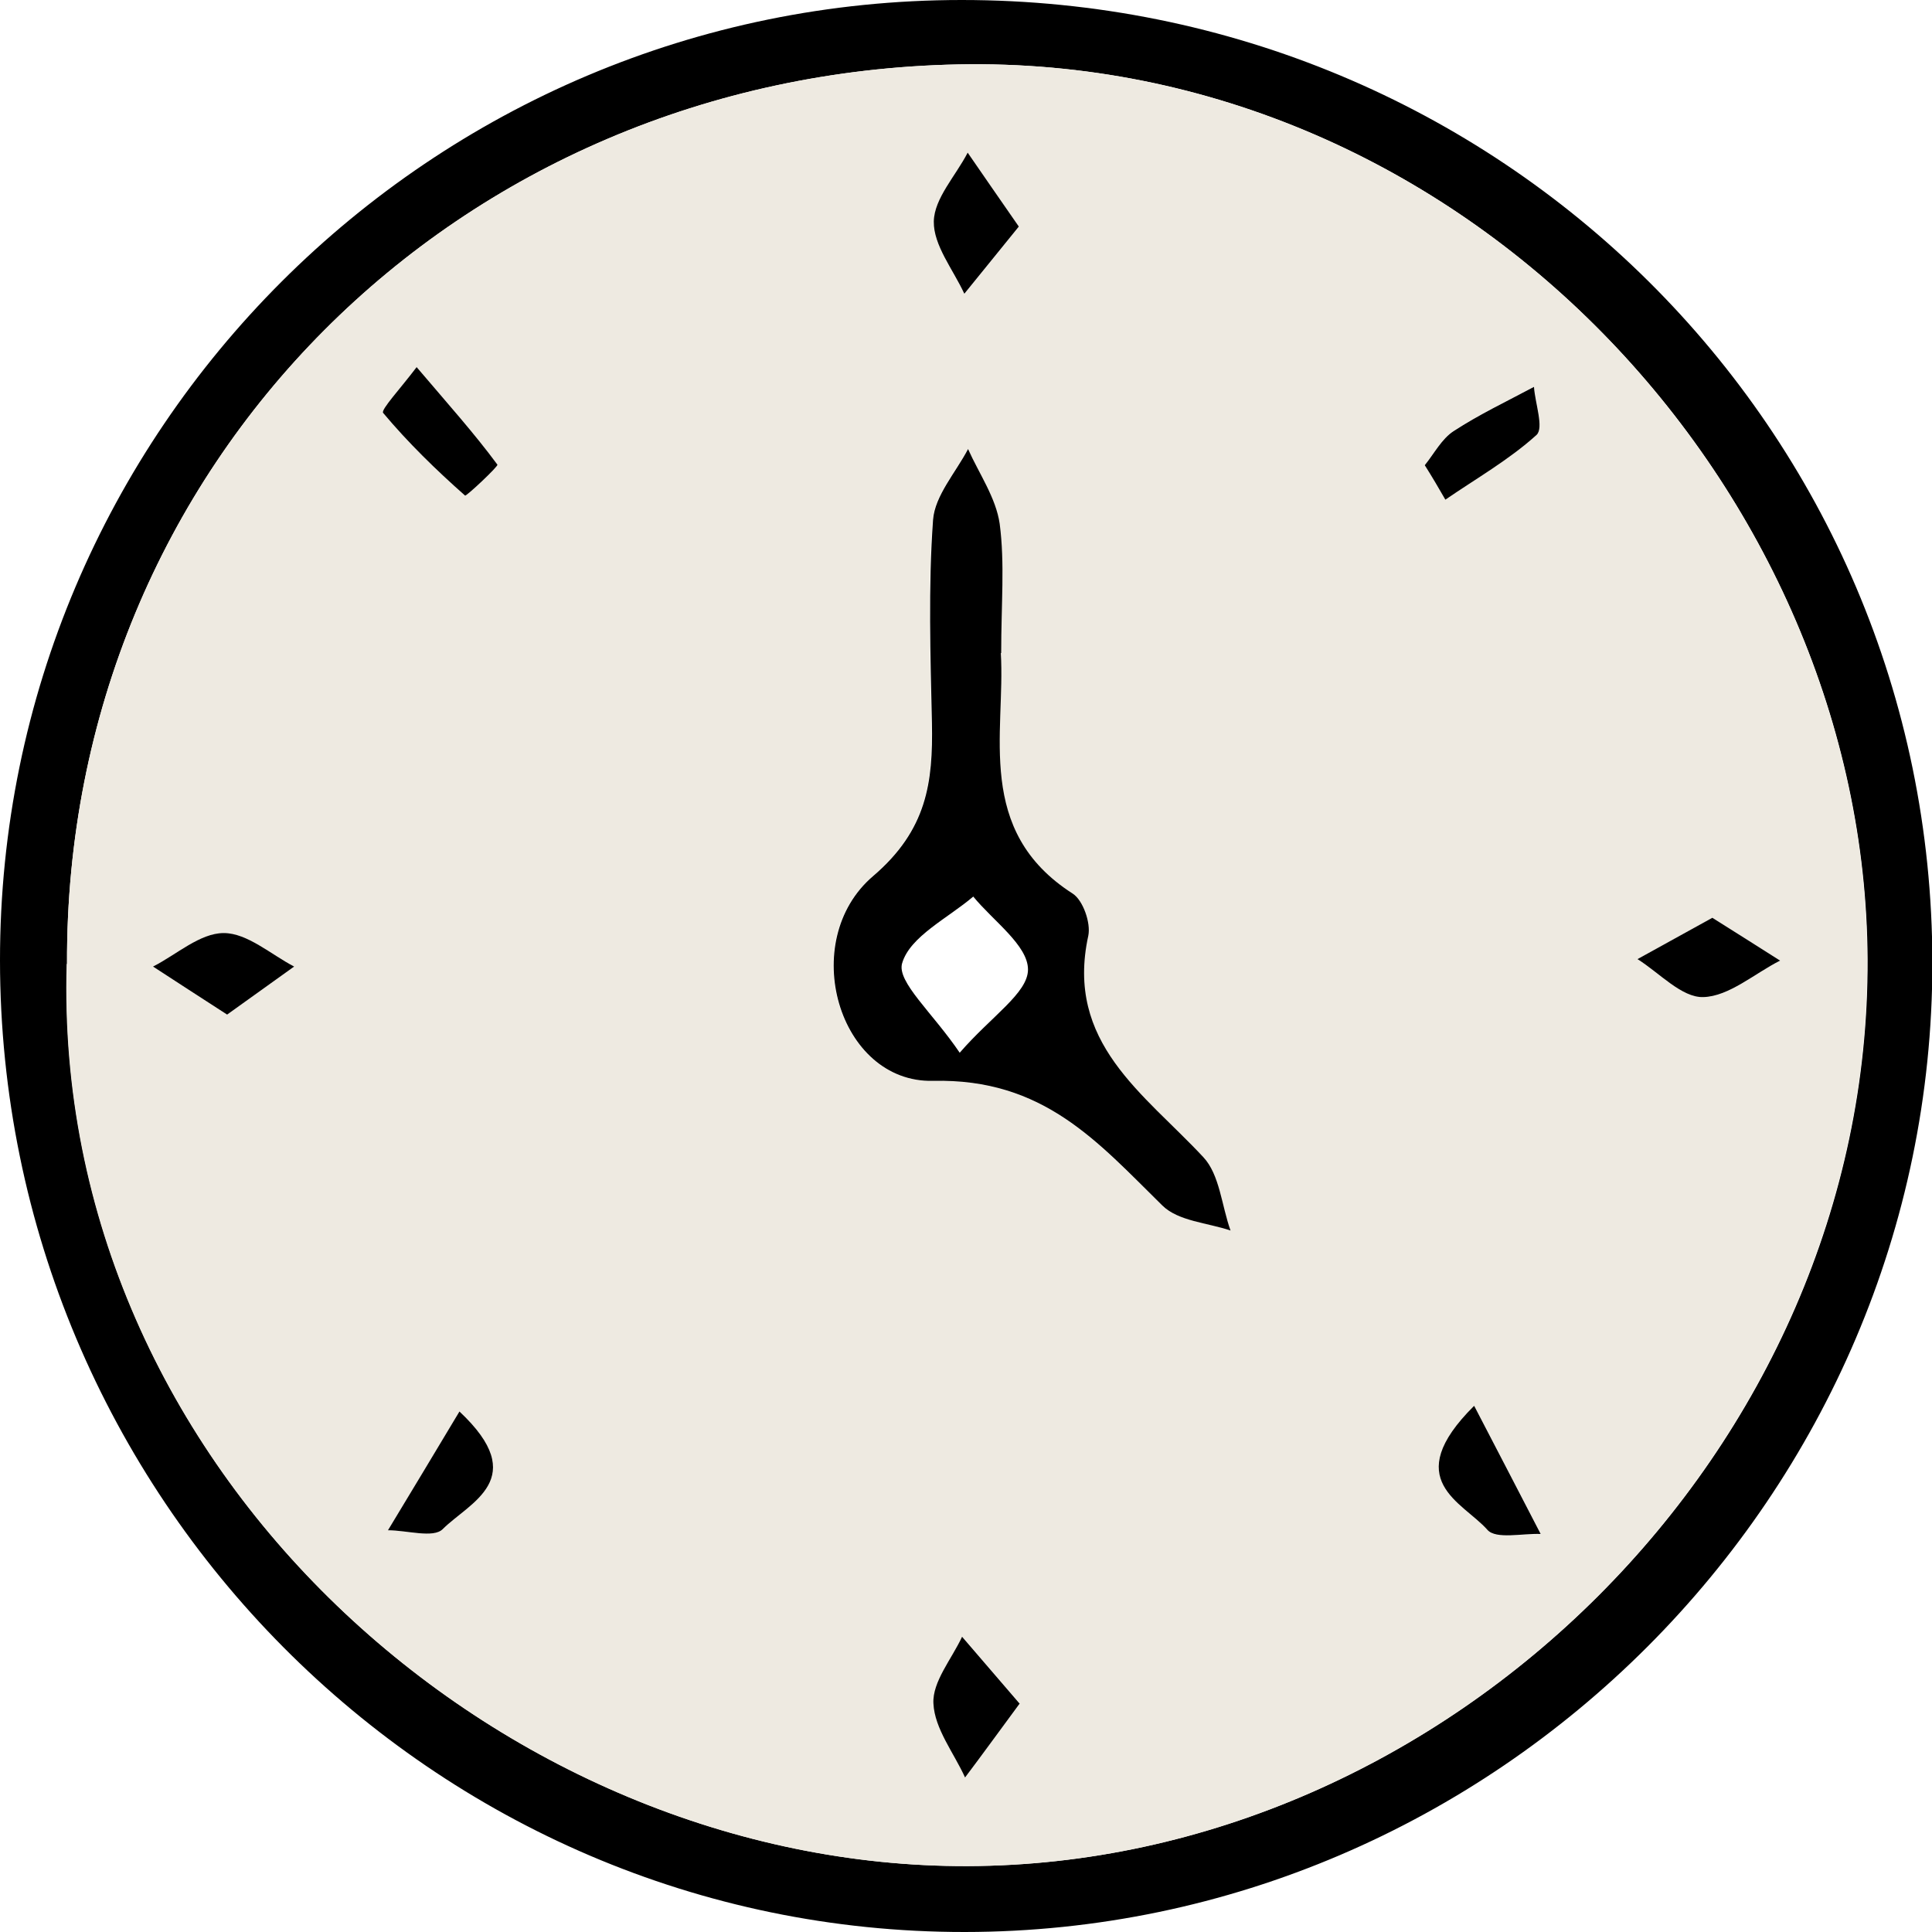
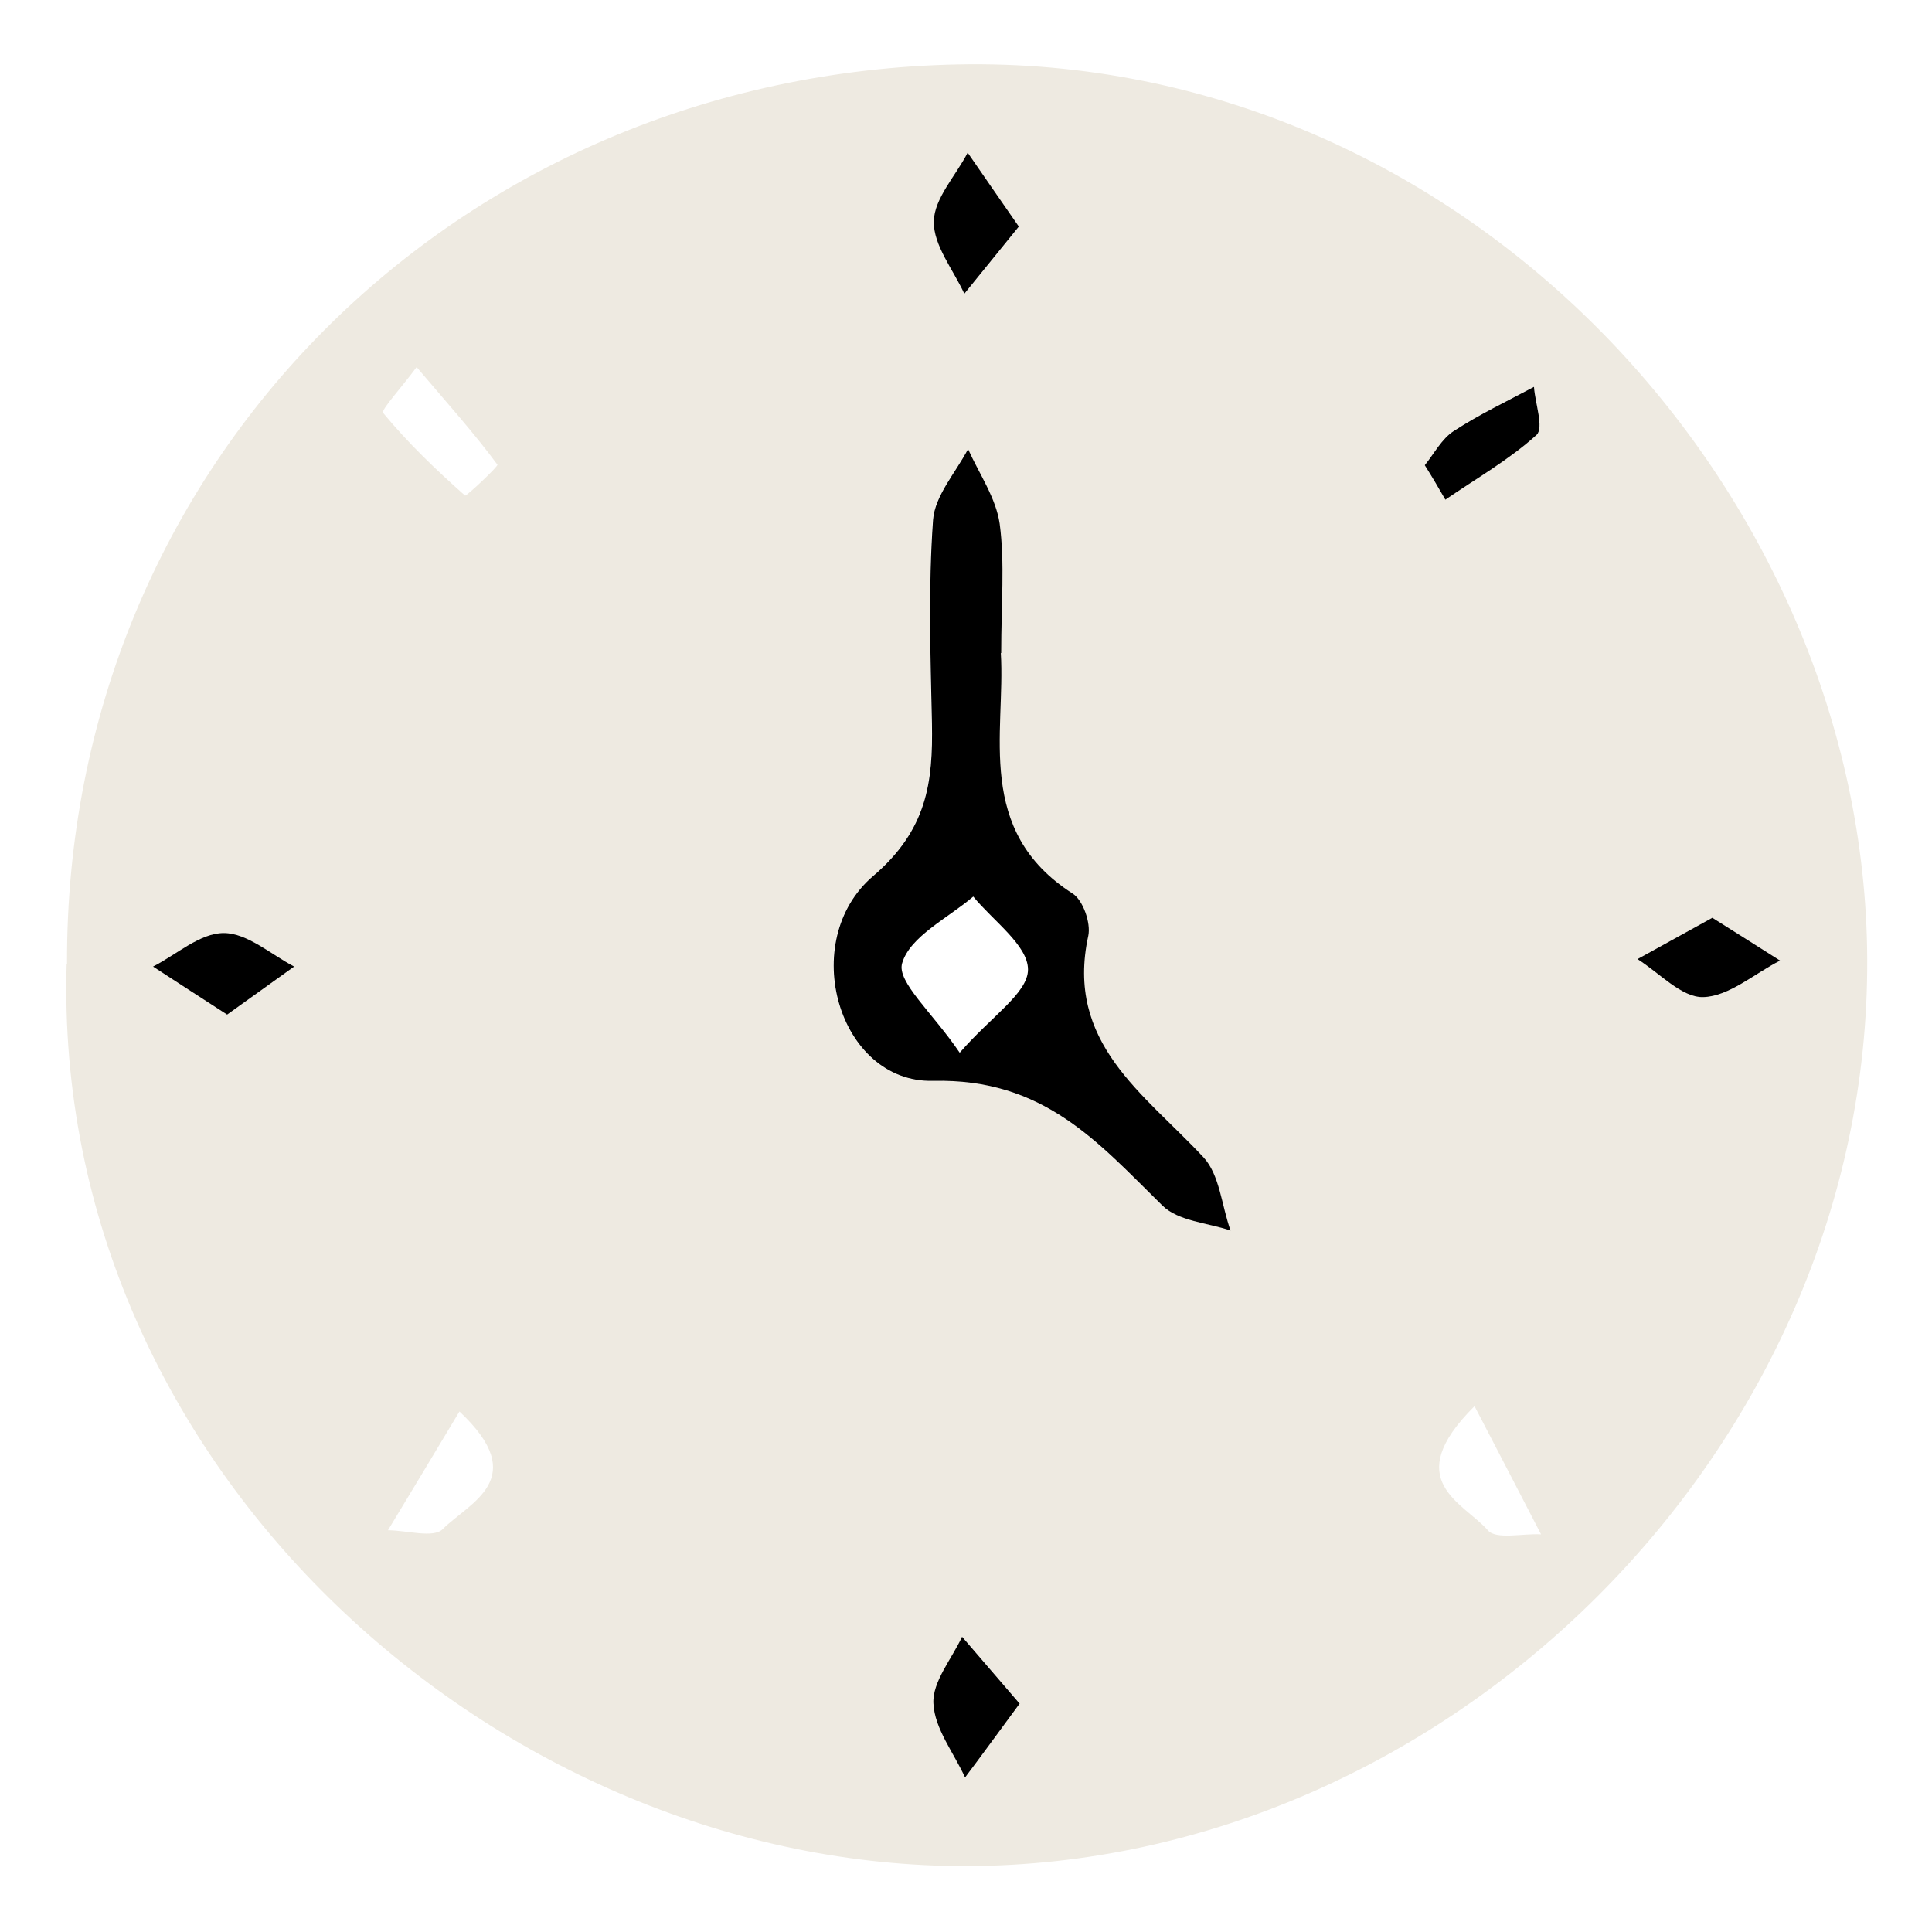
<svg xmlns="http://www.w3.org/2000/svg" id="Ebene_2" viewBox="0 0 51.89 51.89">
  <defs>
    <style>.cls-1{fill:#eeeae1;}</style>
  </defs>
  <g id="Ebene_1-2">
-     <path d="M0,25.8C-.01,11.57,11.57,0,25.83,0c14.44,0,26.06,11.53,26.07,25.86,0,14.27-11.73,26.02-25.99,26.03C11.65,51.9.01,40.18,0,25.8ZM1.8,25.89c-.4,13.62,11.69,24.27,24.19,24.23,12.88-.04,24.23-11.19,24.17-24.36-.06-12.54-10.79-24.3-24.42-24.03C12.29,2,1.75,12.45,1.8,25.89Z" />
    <path class="cls-1" d="M1.8,25.89C1.75,12.45,12.29,2,25.73,1.73c13.63-.27,24.37,11.48,24.42,24.03.06,13.17-11.29,24.32-24.17,24.36-12.5.04-24.59-10.62-24.19-24.23ZM26.88,17.54c0-1.33.11-2.42-.04-3.47-.09-.69-.55-1.34-.85-2.01-.33.63-.89,1.25-.94,1.9-.13,1.81-.07,3.64-.03,5.46.03,1.59-.13,2.87-1.58,4.11-2.04,1.74-.93,5.56,1.61,5.5,2.97-.07,4.42,1.64,6.16,3.35.42.41,1.21.45,1.83.67-.23-.67-.29-1.5-.73-1.97-1.59-1.71-3.72-3.07-3.09-5.95.07-.34-.14-.95-.42-1.13-2.64-1.68-1.8-4.33-1.93-6.46ZM27.36,6.09c-.57-.82-.97-1.4-1.37-1.98-.33.61-.9,1.23-.91,1.85-.01.64.52,1.29.82,1.94.43-.53.87-1.07,1.46-1.8ZM45.99,24.65c-.74.41-1.38.76-2.01,1.11.59.36,1.19,1.03,1.77,1.02.7-.02,1.38-.63,2.06-.98-.55-.34-1.09-.69-1.82-1.15ZM6.1,27.25c.74-.53,1.27-.91,1.8-1.29-.63-.32-1.26-.9-1.89-.9-.63,0-1.26.58-1.9.9.61.4,1.23.79,1.99,1.29ZM27.39,45.75c-.64-.74-1.09-1.26-1.54-1.79-.28.6-.8,1.21-.77,1.79.03.67.54,1.33.85,1.99.42-.57.84-1.15,1.47-1.99ZM39.6,37.77c-2.01,2-.3,2.58.36,3.33.22.26.94.08,1.43.11-.53-1.03-1.07-2.06-1.78-3.43ZM11.19,9.86c-.43.58-.96,1.15-.9,1.23.66.8,1.42,1.53,2.2,2.22.03.03.9-.79.87-.83-.62-.84-1.32-1.62-2.17-2.62ZM12.34,37.91c-.7,1.17-1.31,2.18-1.92,3.19.5,0,1.22.22,1.47-.03.72-.72,2.38-1.35.45-3.16ZM38.27,12.49c.18.31.36.62.55.92.83-.57,1.71-1.07,2.45-1.74.2-.18-.03-.84-.07-1.29-.72.39-1.47.74-2.16,1.19-.32.21-.52.6-.77.91Z" />
    <path d="M26.88,17.54c.13,2.13-.71,4.77,1.93,6.46.28.18.49.79.42,1.13-.63,2.88,1.5,4.24,3.09,5.95.44.47.49,1.3.73,1.97-.62-.21-1.4-.25-1.83-.67-1.74-1.71-3.19-3.42-6.16-3.35-2.54.06-3.65-3.76-1.61-5.5,1.45-1.24,1.61-2.52,1.58-4.11-.04-1.82-.1-3.65.03-5.46.05-.65.61-1.27.94-1.9.3.67.75,1.31.85,2.01.14,1.06.04,2.15.04,3.47ZM25.78,28.27c.85-.98,1.83-1.6,1.83-2.23,0-.65-.94-1.31-1.47-1.96-.68.58-1.7,1.07-1.91,1.79-.15.5.82,1.33,1.55,2.41Z" />
    <path d="M27.36,6.09c-.6.74-1.03,1.27-1.46,1.8-.3-.65-.83-1.3-.82-1.94.01-.62.59-1.23.91-1.85.4.58.8,1.16,1.37,1.98Z" />
    <path d="M45.99,24.65c.73.46,1.27.8,1.82,1.15-.69.35-1.37.96-2.06.98-.58.02-1.18-.65-1.77-1.02.63-.35,1.27-.7,2.01-1.11Z" />
    <path d="M6.1,27.25c-.77-.5-1.38-.89-1.99-1.29.63-.32,1.26-.9,1.9-.9.63,0,1.26.57,1.89.9-.53.38-1.06.76-1.8,1.29Z" />
    <path d="M27.39,45.75c-.62.84-1.04,1.42-1.47,1.99-.3-.66-.82-1.31-.85-1.99-.03-.58.49-1.19.77-1.79.45.52.9,1.05,1.54,1.79Z" />
-     <path d="M39.6,37.77c.71,1.37,1.25,2.4,1.78,3.43-.49-.02-1.2.15-1.43-.11-.66-.75-2.37-1.33-.36-3.33Z" />
-     <path d="M11.19,9.86c.85,1,1.55,1.78,2.17,2.62.03.04-.84.86-.87.83-.78-.69-1.53-1.42-2.2-2.22-.07-.08.47-.66.9-1.23Z" />
-     <path d="M12.34,37.91c1.93,1.81.27,2.44-.45,3.16-.25.25-.96.03-1.47.03.61-1.01,1.22-2.02,1.92-3.19Z" />
    <path d="M38.27,12.49c.25-.31.45-.7.77-.91.69-.45,1.43-.8,2.16-1.19.03.44.27,1.1.07,1.29-.74.67-1.62,1.17-2.45,1.74-.18-.31-.36-.62-.55-.92Z" />
  </g>
</svg>